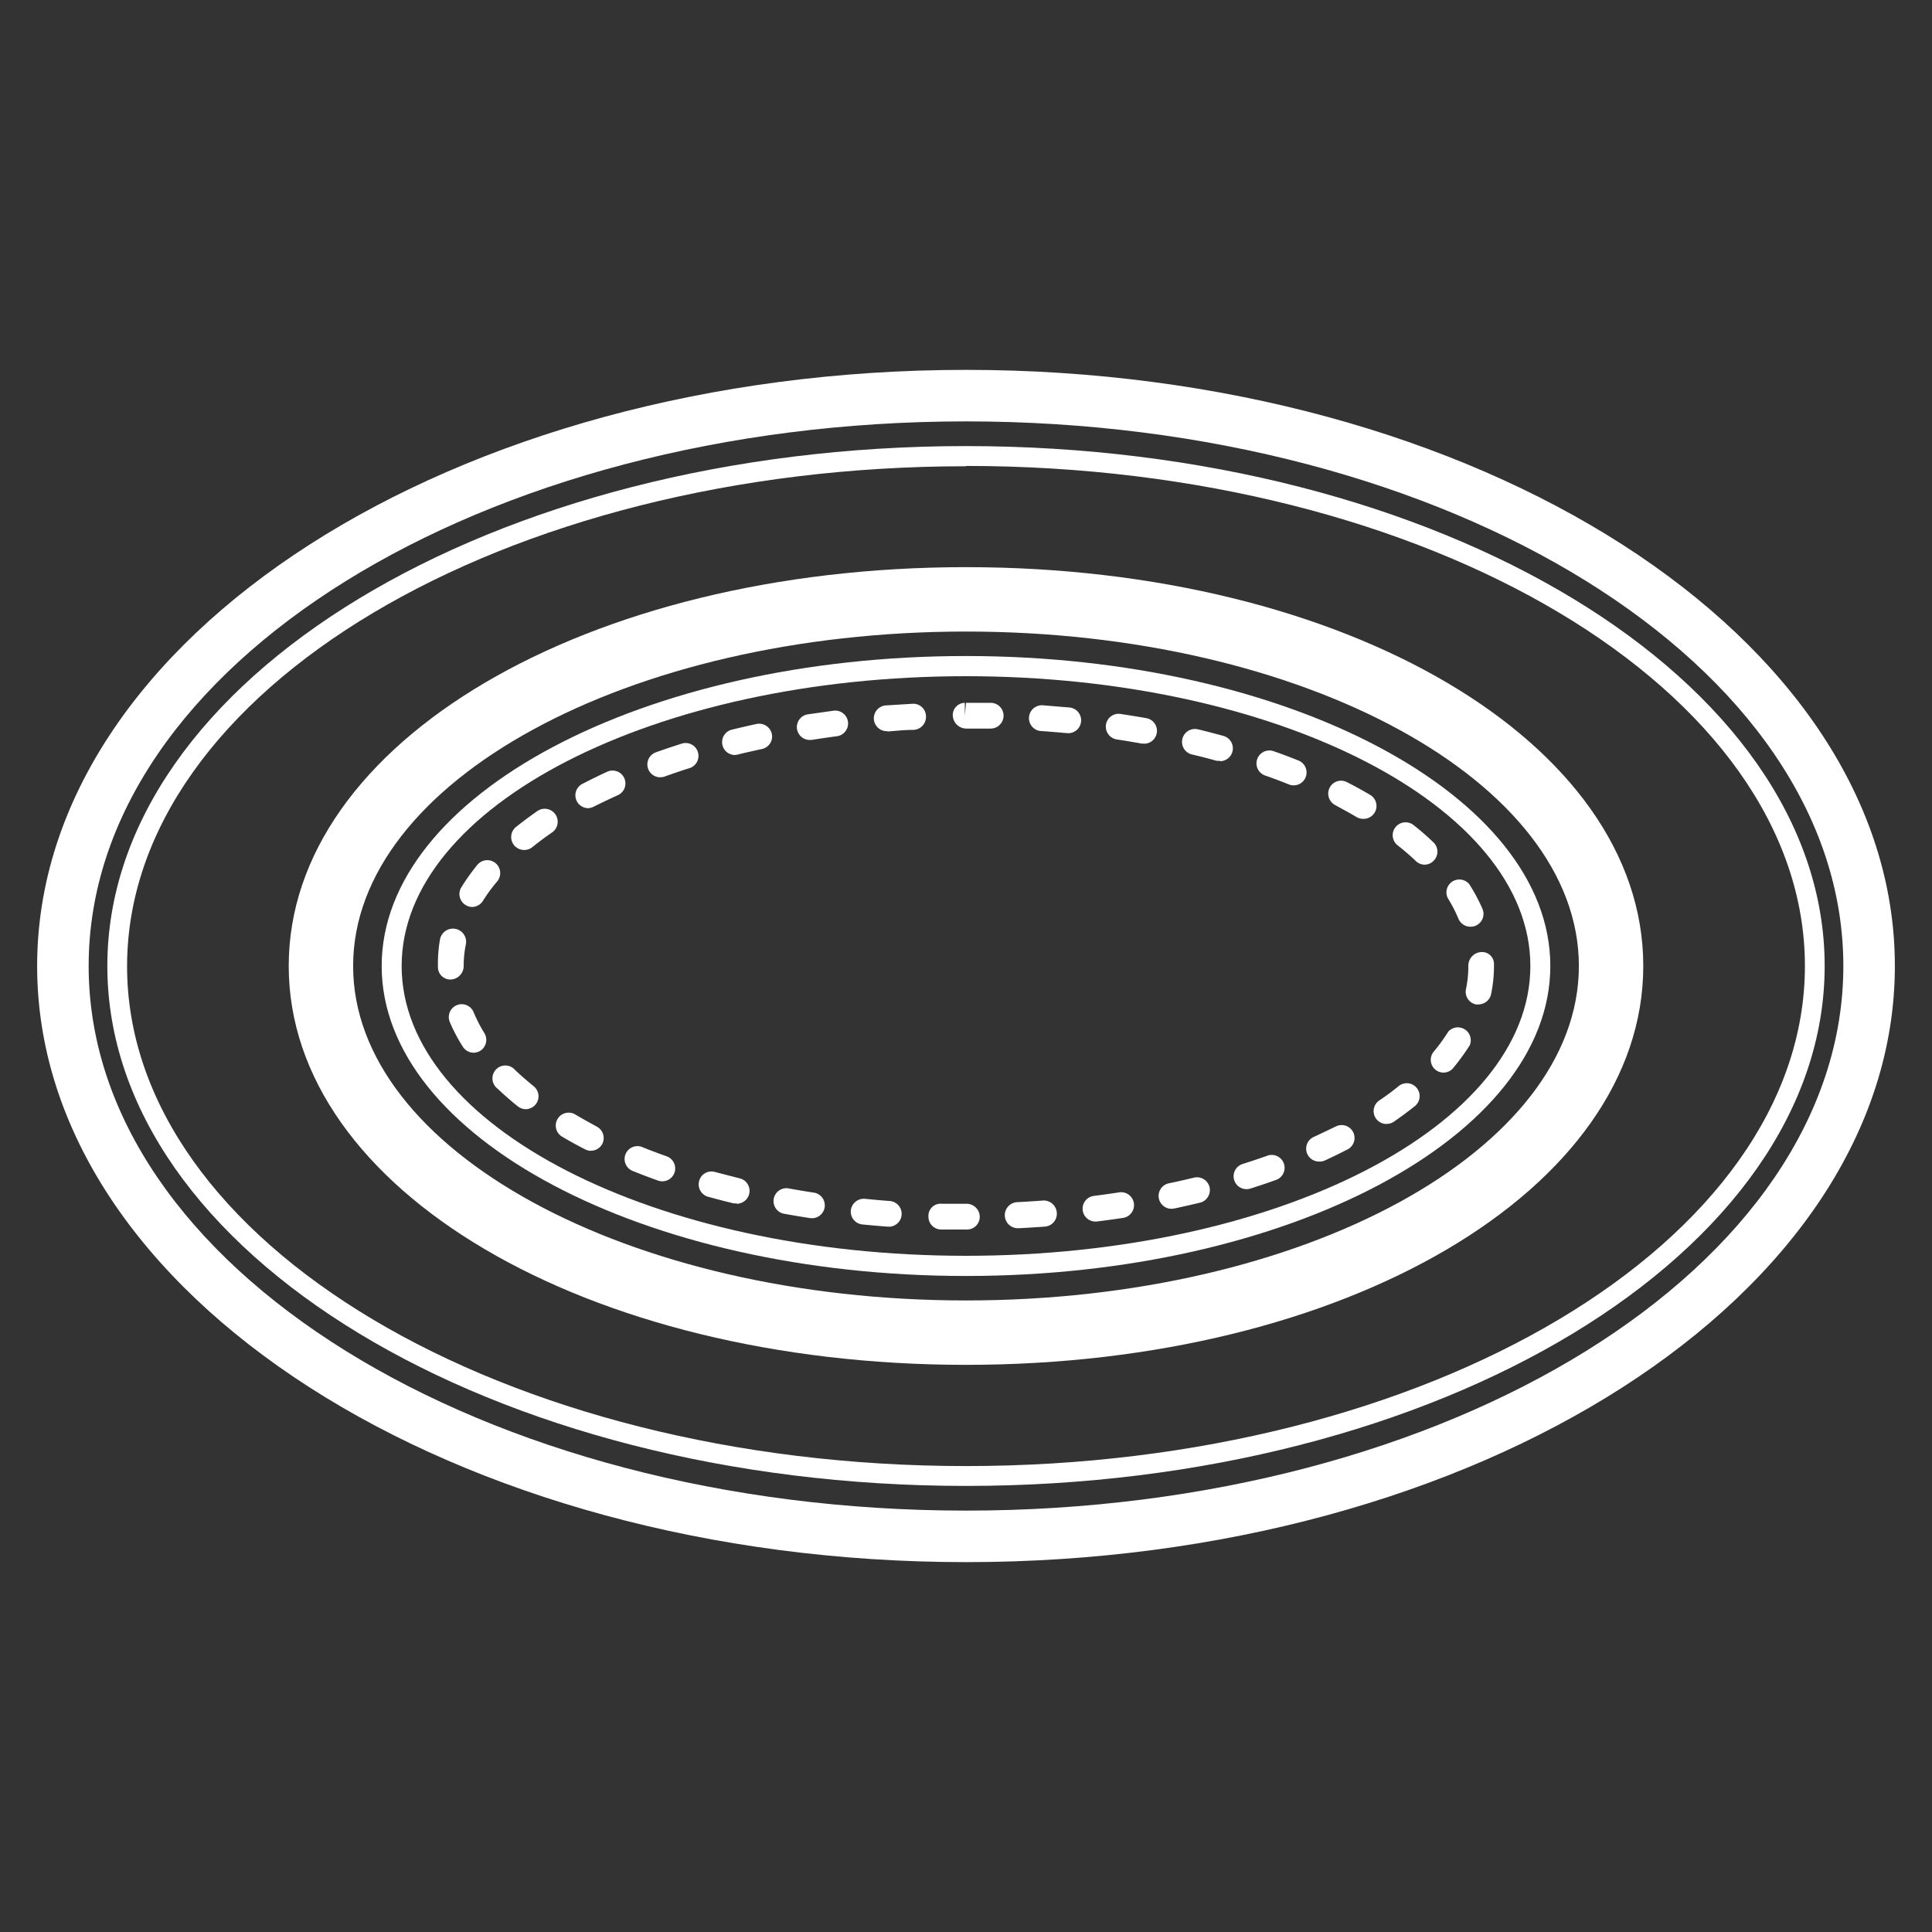
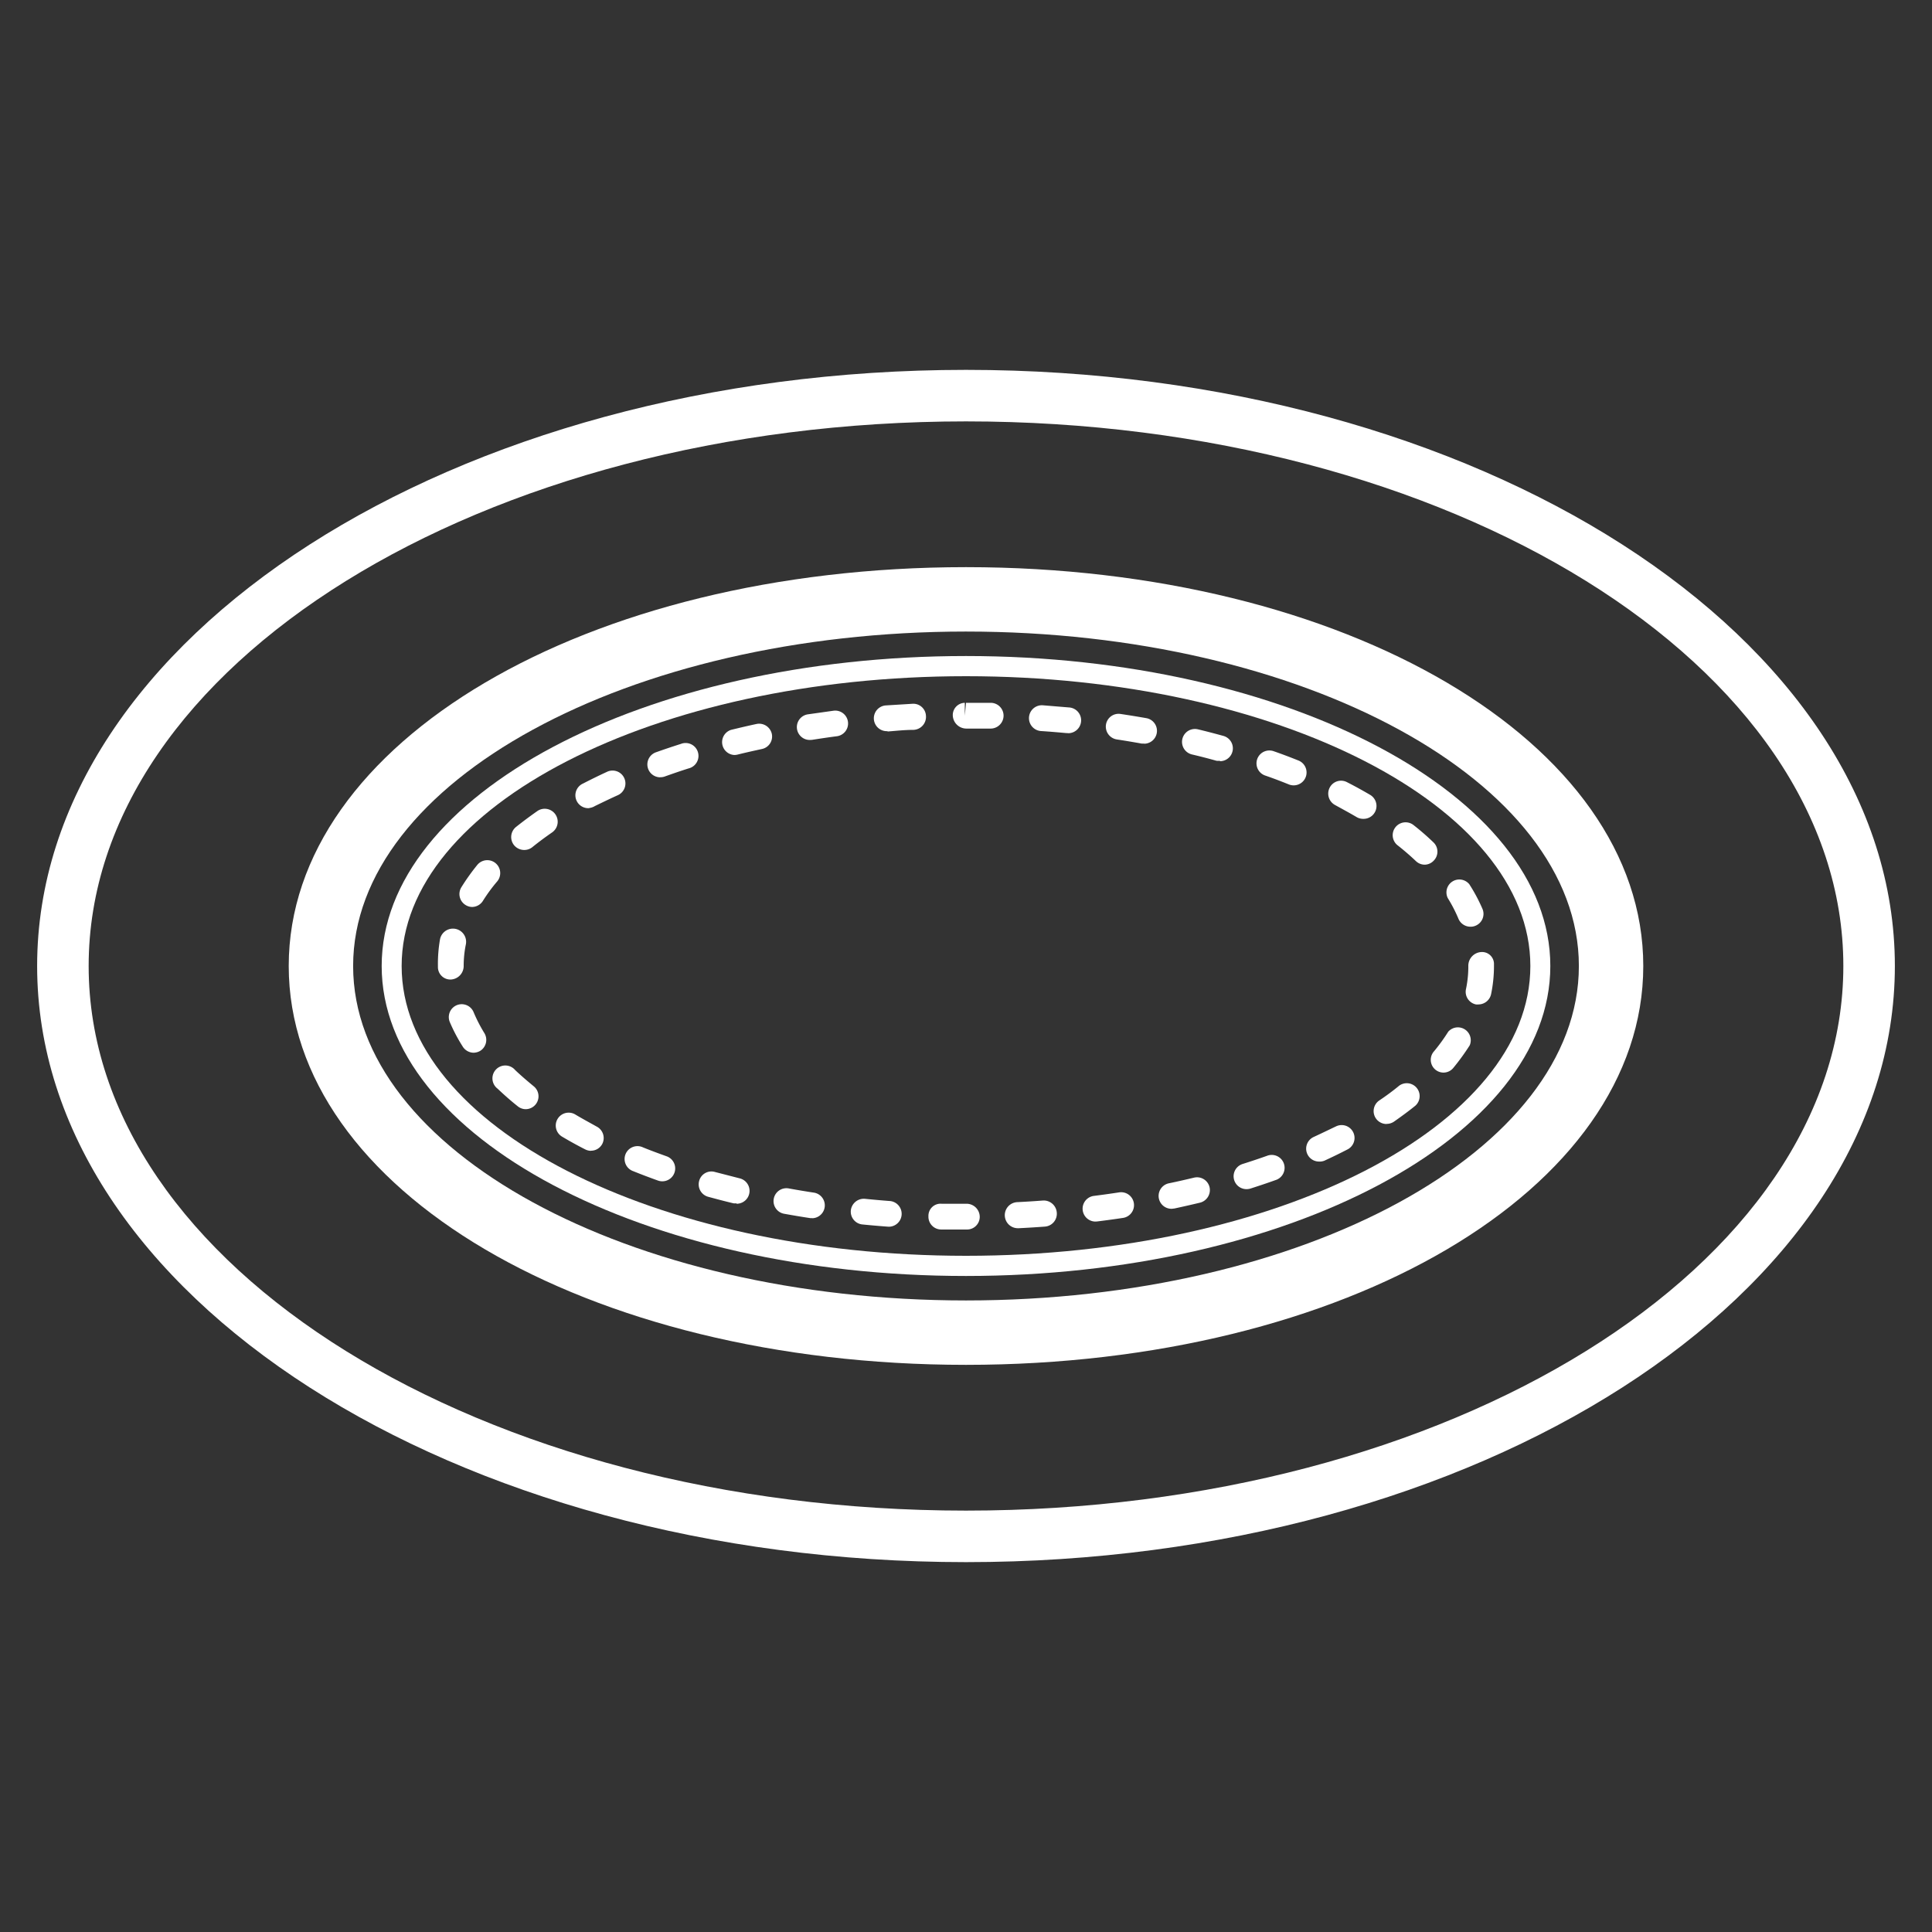
<svg xmlns="http://www.w3.org/2000/svg" id="Layer_1" data-name="Layer 1" viewBox="0 0 180 180">
  <rect x="0" y="0" width="180" height="180" fill="#333333" stroke="none" />
  <defs>
    <style>.cls-1{fill:#fff;}</style>
  </defs>
  <path class="cls-1" d="M90,145.54C42.28,145.54,3.46,120.63,3.46,90S42.28,34.46,90,34.46,176.54,59.37,176.54,90,137.72,145.54,90,145.54ZM90,39.26C44.93,39.26,8.26,62,8.26,90S44.93,140.74,90,140.74,171.74,118,171.74,90,135.07,39.26,90,39.26Z" />
  <path class="cls-1" d="M90,127.16c-35.38,0-63.1-16.32-63.1-37.16S54.62,52.84,90,52.84,153.1,69.16,153.1,90,125.38,127.16,90,127.16Zm0-68.32c-31.49,0-57.1,14-57.1,31.16S58.51,121.16,90,121.16s57.1-14,57.1-31.16S121.49,58.84,90,58.84Z" />
-   <path class="cls-1" d="M90,138.44c-44.12,0-80-21.73-80-48.44S45.88,41.56,90,41.56,170,63.29,170,90,134.12,138.44,90,138.44Zm0-95c-43.09,0-78.16,20.9-78.16,46.59S46.91,136.59,90,136.59s78.16-20.9,78.16-46.59S133.1,43.41,90,43.41Z" />
  <path class="cls-1" d="M90,118.88c-30,0-54.44-12.95-54.44-28.88S60,61.12,90,61.12s54.44,13,54.44,28.88S120,118.88,90,118.88ZM90,63C61,63,37.42,75.1,37.42,90S61,117,90,117s52.58-12.12,52.58-27S119,63,90,63Z" />
  <path class="cls-1" d="M90.05,114.55h0c-.8,0-1.59,0-2.38,0a1.19,1.19,0,0,1-1.17-1.23,1.13,1.13,0,0,1,1.23-1.17c.77,0,1.54,0,2.32,0a1.23,1.23,0,0,1,1.23,1.2A1.18,1.18,0,0,1,90.05,114.55Zm4.81-.12A1.2,1.2,0,0,1,94.8,112q1.2-.06,2.37-.15A1.22,1.22,0,0,1,98.46,113a1.2,1.2,0,0,1-1.11,1.28q-1.21.09-2.43.15Zm-12-.14h-.08q-1.23-.09-2.43-.21a1.2,1.2,0,0,1-1.08-1.31,1.22,1.22,0,0,1,1.31-1.08q1.18.12,2.37.21a1.2,1.2,0,0,1-.09,2.39Zm19.2-.48a1.2,1.2,0,0,1-.15-2.39c.79-.1,1.58-.21,2.36-.33a1.2,1.2,0,0,1,.36,2.38c-.8.12-1.6.23-2.41.33Zm-26.36-.32H75.5c-.82-.12-1.62-.26-2.41-.4a1.2,1.2,0,1,1,.43-2.36q1.16.21,2.34.39a1.2,1.2,0,0,1-.18,2.38Zm33.48-.87a1.2,1.2,0,0,1-.25-2.38c.78-.16,1.55-.34,2.31-.52a1.2,1.2,0,0,1,1.45.88,1.21,1.21,0,0,1-.89,1.45q-1.17.28-2.37.54Zm-40.56-.51a1.35,1.35,0,0,1-.28,0c-.81-.19-1.59-.4-2.37-.61a1.2,1.2,0,0,1-.83-1.48,1.18,1.18,0,0,1,1.47-.83l2.29.59a1.2,1.2,0,0,1-.28,2.37Zm47.53-1.32a1.2,1.2,0,0,1-.36-2.35c.76-.24,1.51-.49,2.24-.75a1.2,1.2,0,1,1,.8,2.26c-.75.27-1.53.53-2.31.78A1.24,1.24,0,0,1,116.13,110.79Zm-54.44-.73a1.18,1.18,0,0,1-.41-.07c-.78-.28-1.55-.57-2.29-.87a1.2,1.2,0,1,1,.9-2.22c.71.29,1.45.56,2.2.83a1.2,1.2,0,0,1-.4,2.33Zm61.18-1.84a1.2,1.2,0,0,1-.5-2.29c.72-.33,1.43-.68,2.11-1a1.2,1.2,0,0,1,1.1,2.13c-.71.37-1.45.73-2.21,1.08A1.25,1.25,0,0,1,122.87,108.22Zm-67.81-1a1.23,1.23,0,0,1-.55-.13c-.75-.38-1.47-.78-2.16-1.19a1.2,1.2,0,1,1,1.22-2.07c.65.39,1.34.76,2,1.13a1.2,1.2,0,0,1,.52,1.62A1.19,1.19,0,0,1,55.06,107.21Zm74.1-2.5a1.2,1.2,0,0,1-.68-2.19q1-.67,1.86-1.38a1.2,1.2,0,0,1,1.5,1.87c-.63.51-1.3,1-2,1.49A1.23,1.23,0,0,1,129.16,104.71ZM49,103.34a1.18,1.18,0,0,1-.75-.26c-.67-.53-1.3-1.09-1.89-1.65A1.2,1.2,0,1,1,48,99.7c.54.51,1.11,1,1.73,1.51a1.2,1.2,0,0,1-.75,2.13Zm85.54-3.41a1.19,1.19,0,0,1-.92-2,17.13,17.13,0,0,0,1.31-1.81,1.2,1.2,0,0,1,2,1.27,21.15,21.15,0,0,1-1.5,2.07A1.19,1.19,0,0,1,134.53,99.93ZM44.12,98.08a1.21,1.21,0,0,1-1-.56,15.72,15.72,0,0,1-1.21-2.29,1.2,1.2,0,0,1,2.21-.94,14.06,14.06,0,0,0,1,1.95,1.21,1.21,0,0,1-.37,1.66A1.27,1.27,0,0,1,44.12,98.08Zm93.64-4.5a1.07,1.07,0,0,1-.25,0,1.2,1.2,0,0,1-.93-1.42A10.13,10.13,0,0,0,136.8,90,1.28,1.28,0,0,1,138,88.7h0a1.11,1.11,0,0,1,1.19,1.07V90a12.9,12.9,0,0,1-.27,2.63A1.21,1.21,0,0,1,137.76,93.58ZM42,91.26a1.16,1.16,0,0,1-1.2-1.15V90A13.26,13.26,0,0,1,41,87.49,1.2,1.2,0,0,1,43.4,88a10,10,0,0,0-.2,2A1.26,1.26,0,0,1,42,91.26Zm95-4.92a1.21,1.21,0,0,1-1.11-.72,13.56,13.56,0,0,0-1-1.94,1.2,1.2,0,0,1,2-1.3,15.75,15.75,0,0,1,1.22,2.28,1.19,1.19,0,0,1-.62,1.58A1.14,1.14,0,0,1,137,86.34ZM44,84.5a1.17,1.17,0,0,1-.62-.18,1.2,1.2,0,0,1-.4-1.65,20.54,20.54,0,0,1,1.49-2.09,1.2,1.2,0,0,1,1.86,1.53A15.18,15.18,0,0,0,45,83.92,1.21,1.21,0,0,1,44,84.5Zm88.74-3.94a1.19,1.19,0,0,1-.82-.33q-.81-.77-1.74-1.5a1.2,1.2,0,0,1,1.49-1.88,23.67,23.67,0,0,1,1.9,1.65,1.19,1.19,0,0,1,0,1.69A1.17,1.17,0,0,1,132.74,80.56ZM48.83,79.19a1.23,1.23,0,0,1-.94-.45,1.21,1.21,0,0,1,.18-1.69c.63-.5,1.3-1,2-1.49a1.2,1.2,0,1,1,1.36,2c-.65.45-1.27.91-1.85,1.38A1.19,1.19,0,0,1,48.83,79.19ZM127,76.29a1.2,1.2,0,0,1-.6-.16c-.66-.39-1.35-.76-2-1.12a1.21,1.21,0,0,1-.52-1.62,1.19,1.19,0,0,1,1.61-.52c.75.38,1.47.78,2.17,1.19a1.2,1.2,0,0,1-.61,2.23Zm-72.07-1A1.2,1.2,0,0,1,54.32,73c.72-.37,1.45-.73,2.21-1.08a1.2,1.2,0,1,1,1,2.18c-.73.33-1.43.67-2.11,1A1.23,1.23,0,0,1,54.88,75.28Zm65.59-2.12a1.2,1.2,0,0,1-.45-.09c-.72-.29-1.45-.57-2.21-.83a1.2,1.2,0,1,1,.81-2.26c.78.27,1.54.56,2.29.86a1.2,1.2,0,0,1-.44,2.32Zm-59-.75a1.2,1.2,0,0,1-.41-2.33c.76-.27,1.53-.53,2.32-.78a1.2,1.2,0,1,1,.73,2.28c-.76.24-1.51.5-2.24.76A1.12,1.12,0,0,1,61.49,72.41Zm52.14-1.54a1.75,1.75,0,0,1-.32,0c-.75-.21-1.52-.41-2.29-.59a1.2,1.2,0,0,1,.56-2.34c.8.19,1.59.4,2.36.61a1.2,1.2,0,0,1-.31,2.36ZM68.4,70.34A1.2,1.2,0,0,1,68.11,68c.78-.19,1.58-.38,2.38-.55a1.21,1.21,0,0,1,1.42.93A1.19,1.19,0,0,1,71,69.78c-.78.17-1.55.34-2.31.53A1.33,1.33,0,0,1,68.4,70.34Zm38.19-1.06h-.21q-1.16-.21-2.34-.39a1.21,1.21,0,0,1-1-1.37,1.19,1.19,0,0,1,1.37-1q1.21.18,2.4.39a1.2,1.2,0,0,1-.21,2.38Zm-31.12-.34a1.2,1.2,0,0,1-.18-2.39l2.41-.34a1.2,1.2,0,0,1,.3,2.38c-.79.1-1.57.22-2.35.34Zm24-.64h-.12c-.78-.07-1.57-.14-2.37-.19a1.2,1.2,0,0,1,.18-2.4l2.42.2a1.2,1.2,0,0,1-.11,2.4Zm-16.81-.18a1.2,1.2,0,0,1-.09-2.4L85,65.57a1.18,1.18,0,0,1,1.27,1.14A1.21,1.21,0,0,1,85.1,68c-.8,0-1.59.09-2.38.15Zm9.61-.24h0c-.73,0-1.48,0-2.22,0a1.27,1.27,0,0,1-1.28-1.2,1.14,1.14,0,0,1,1.12-1.2v1.2l.11-1.2c.81,0,1.57,0,2.33,0a1.2,1.2,0,0,1,1.17,1.22A1.21,1.21,0,0,1,92.25,67.88Z" />
</svg>